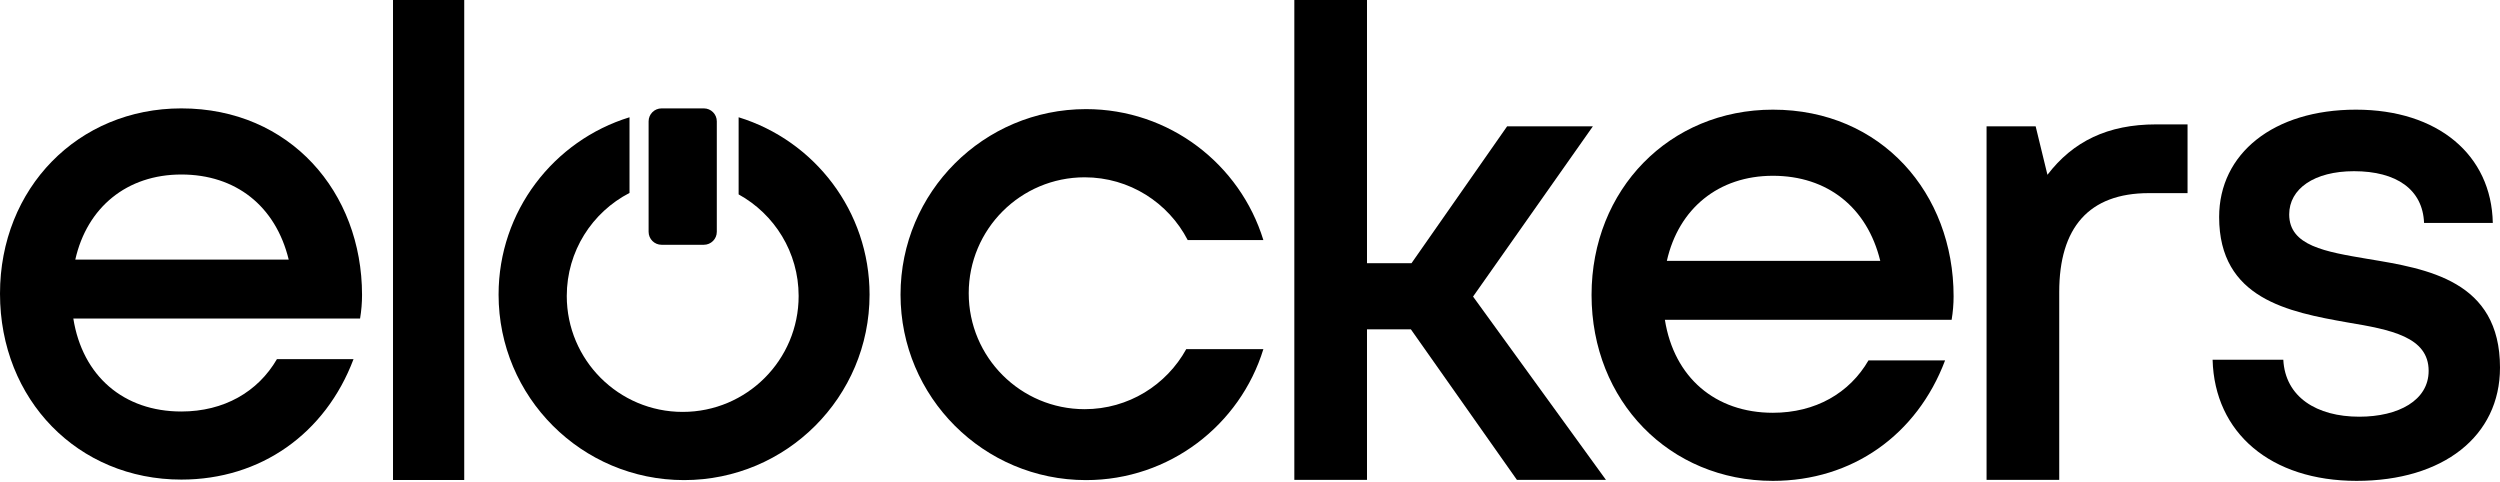
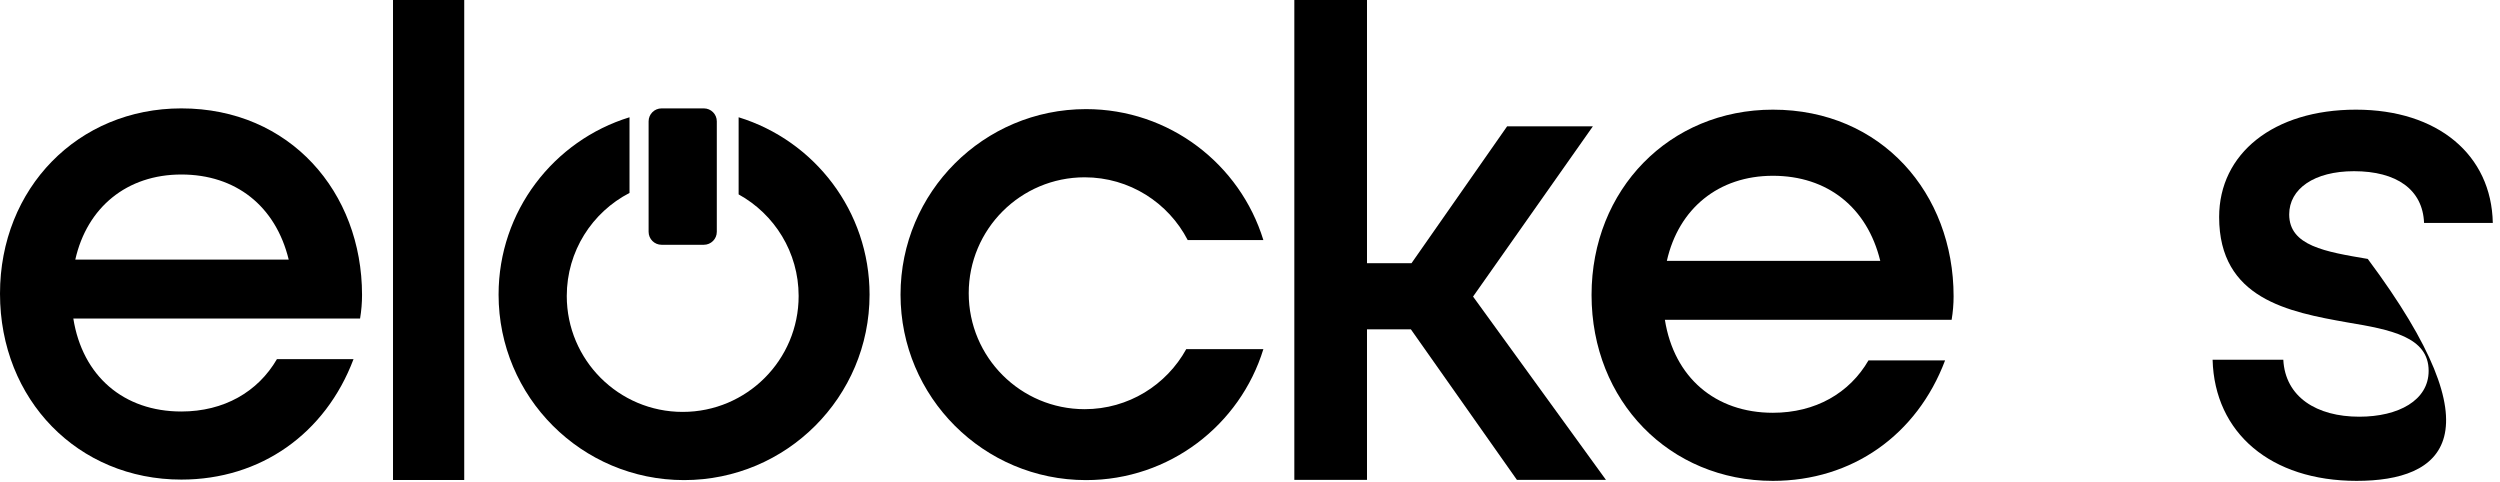
<svg xmlns="http://www.w3.org/2000/svg" width="850" height="164" viewBox="0 0 850 164" fill="none">
  <path d="M515.753 163.159L479.693 111.963H464.779V163.159H440.072V0H464.779V89.482H479.916L512.414 42.96H541.573L500.839 100.834L546.025 163.159H515.753Z" fill="black" />
  <path d="M664.222 100.723C664.222 103.394 664 106.065 663.554 108.736H566.06C569.176 128.324 583.199 140.344 602.787 140.344C617.256 140.344 628.83 133.666 635.285 122.536H661.329C651.757 147.912 629.721 163.493 602.787 163.493C567.618 163.493 541.129 136.337 541.129 100.277C541.129 64.44 567.618 37.284 602.787 37.284C639.737 37.284 664.222 65.776 664.222 100.723ZM602.787 59.766C584.312 59.766 570.734 70.895 566.727 88.703H639.292C634.84 70.45 621.262 59.766 602.787 59.766Z" fill="black" />
-   <path d="M733.082 42.292H743.766V65.664H730.633C710.155 65.664 700.138 77.462 700.138 99.276V163.159H675.431V42.96H692.125L696.132 59.432C704.813 48.08 716.61 42.292 733.082 42.292Z" fill="black" />
-   <path d="M801.253 163.493C772.093 163.493 752.95 147.244 752.283 122.314H776.322C776.99 135.002 787.675 141.679 802.143 141.679C815.498 141.679 825.738 136.115 825.738 126.098C825.738 114.523 812.827 112.075 798.136 109.626C778.103 106.065 754.508 101.613 754.508 73.789C754.508 52.198 772.984 37.284 801.03 37.284C828.854 37.284 847.106 52.643 847.552 75.792H824.18C823.734 64.44 814.831 58.208 800.362 58.208C786.784 58.208 778.326 64.218 778.326 72.899C778.326 83.583 790.568 85.586 805.037 88.035C825.292 91.374 850 95.38 850 124.985C850 148.357 830.635 163.493 801.253 163.493Z" fill="black" />
+   <path d="M801.253 163.493C772.093 163.493 752.95 147.244 752.283 122.314H776.322C776.99 135.002 787.675 141.679 802.143 141.679C815.498 141.679 825.738 136.115 825.738 126.098C825.738 114.523 812.827 112.075 798.136 109.626C778.103 106.065 754.508 101.613 754.508 73.789C754.508 52.198 772.984 37.284 801.03 37.284C828.854 37.284 847.106 52.643 847.552 75.792H824.18C823.734 64.44 814.831 58.208 800.362 58.208C786.784 58.208 778.326 64.218 778.326 72.899C778.326 83.583 790.568 85.586 805.037 88.035C850 148.357 830.635 163.493 801.253 163.493Z" fill="black" />
  <path fill-rule="evenodd" clip-rule="evenodd" d="M429.543 81.617C421.622 55.838 397.623 37.099 369.247 37.099C334.416 37.099 306.18 65.335 306.18 100.166C306.18 134.997 334.416 163.234 369.247 163.234C397.623 163.234 421.622 144.494 429.543 118.715L403.32 118.715C396.609 130.88 383.659 139.12 368.783 139.12C347.014 139.12 329.366 121.472 329.366 99.702C329.366 77.933 347.014 60.285 368.783 60.285C384.034 60.285 397.261 68.946 403.816 81.617L429.543 81.617Z" fill="black" />
  <path fill-rule="evenodd" clip-rule="evenodd" d="M224.931 36.851C222.498 36.851 220.526 38.823 220.526 41.255V78.82C220.526 81.252 222.498 83.224 224.931 83.224H239.308C241.741 83.224 243.713 81.252 243.713 78.82V41.255C243.713 38.823 241.741 36.851 239.308 36.851H224.931ZM169.516 100.166C169.516 71.79 188.255 47.791 214.034 39.87V65.597C201.363 72.152 192.702 85.379 192.702 100.63C192.702 122.399 210.35 140.047 232.119 140.047C253.889 140.047 271.537 122.399 271.537 100.63C271.537 85.754 263.297 72.804 251.133 66.093V39.87C276.911 47.791 295.651 71.79 295.651 100.166C295.651 134.997 267.414 163.233 232.583 163.233C197.752 163.233 169.516 134.997 169.516 100.166Z" fill="black" />
  <path d="M123.093 100.29C123.093 102.961 122.87 105.632 122.425 108.303H24.93C28.047 127.891 42.07 139.911 61.658 139.911C76.126 139.911 87.701 133.233 94.156 122.104H120.199C110.628 147.479 88.591 163.06 61.658 163.06C26.488 163.06 0 135.904 0 99.844C0 64.007 26.488 36.851 61.658 36.851C98.608 36.851 123.093 65.343 123.093 100.29ZM61.658 59.333C43.183 59.333 29.605 70.462 25.598 88.27H98.163C93.711 70.017 80.133 59.333 61.658 59.333Z" fill="black" />
  <rect x="133.622" width="24.216" height="163.198" fill="black" />
</svg>